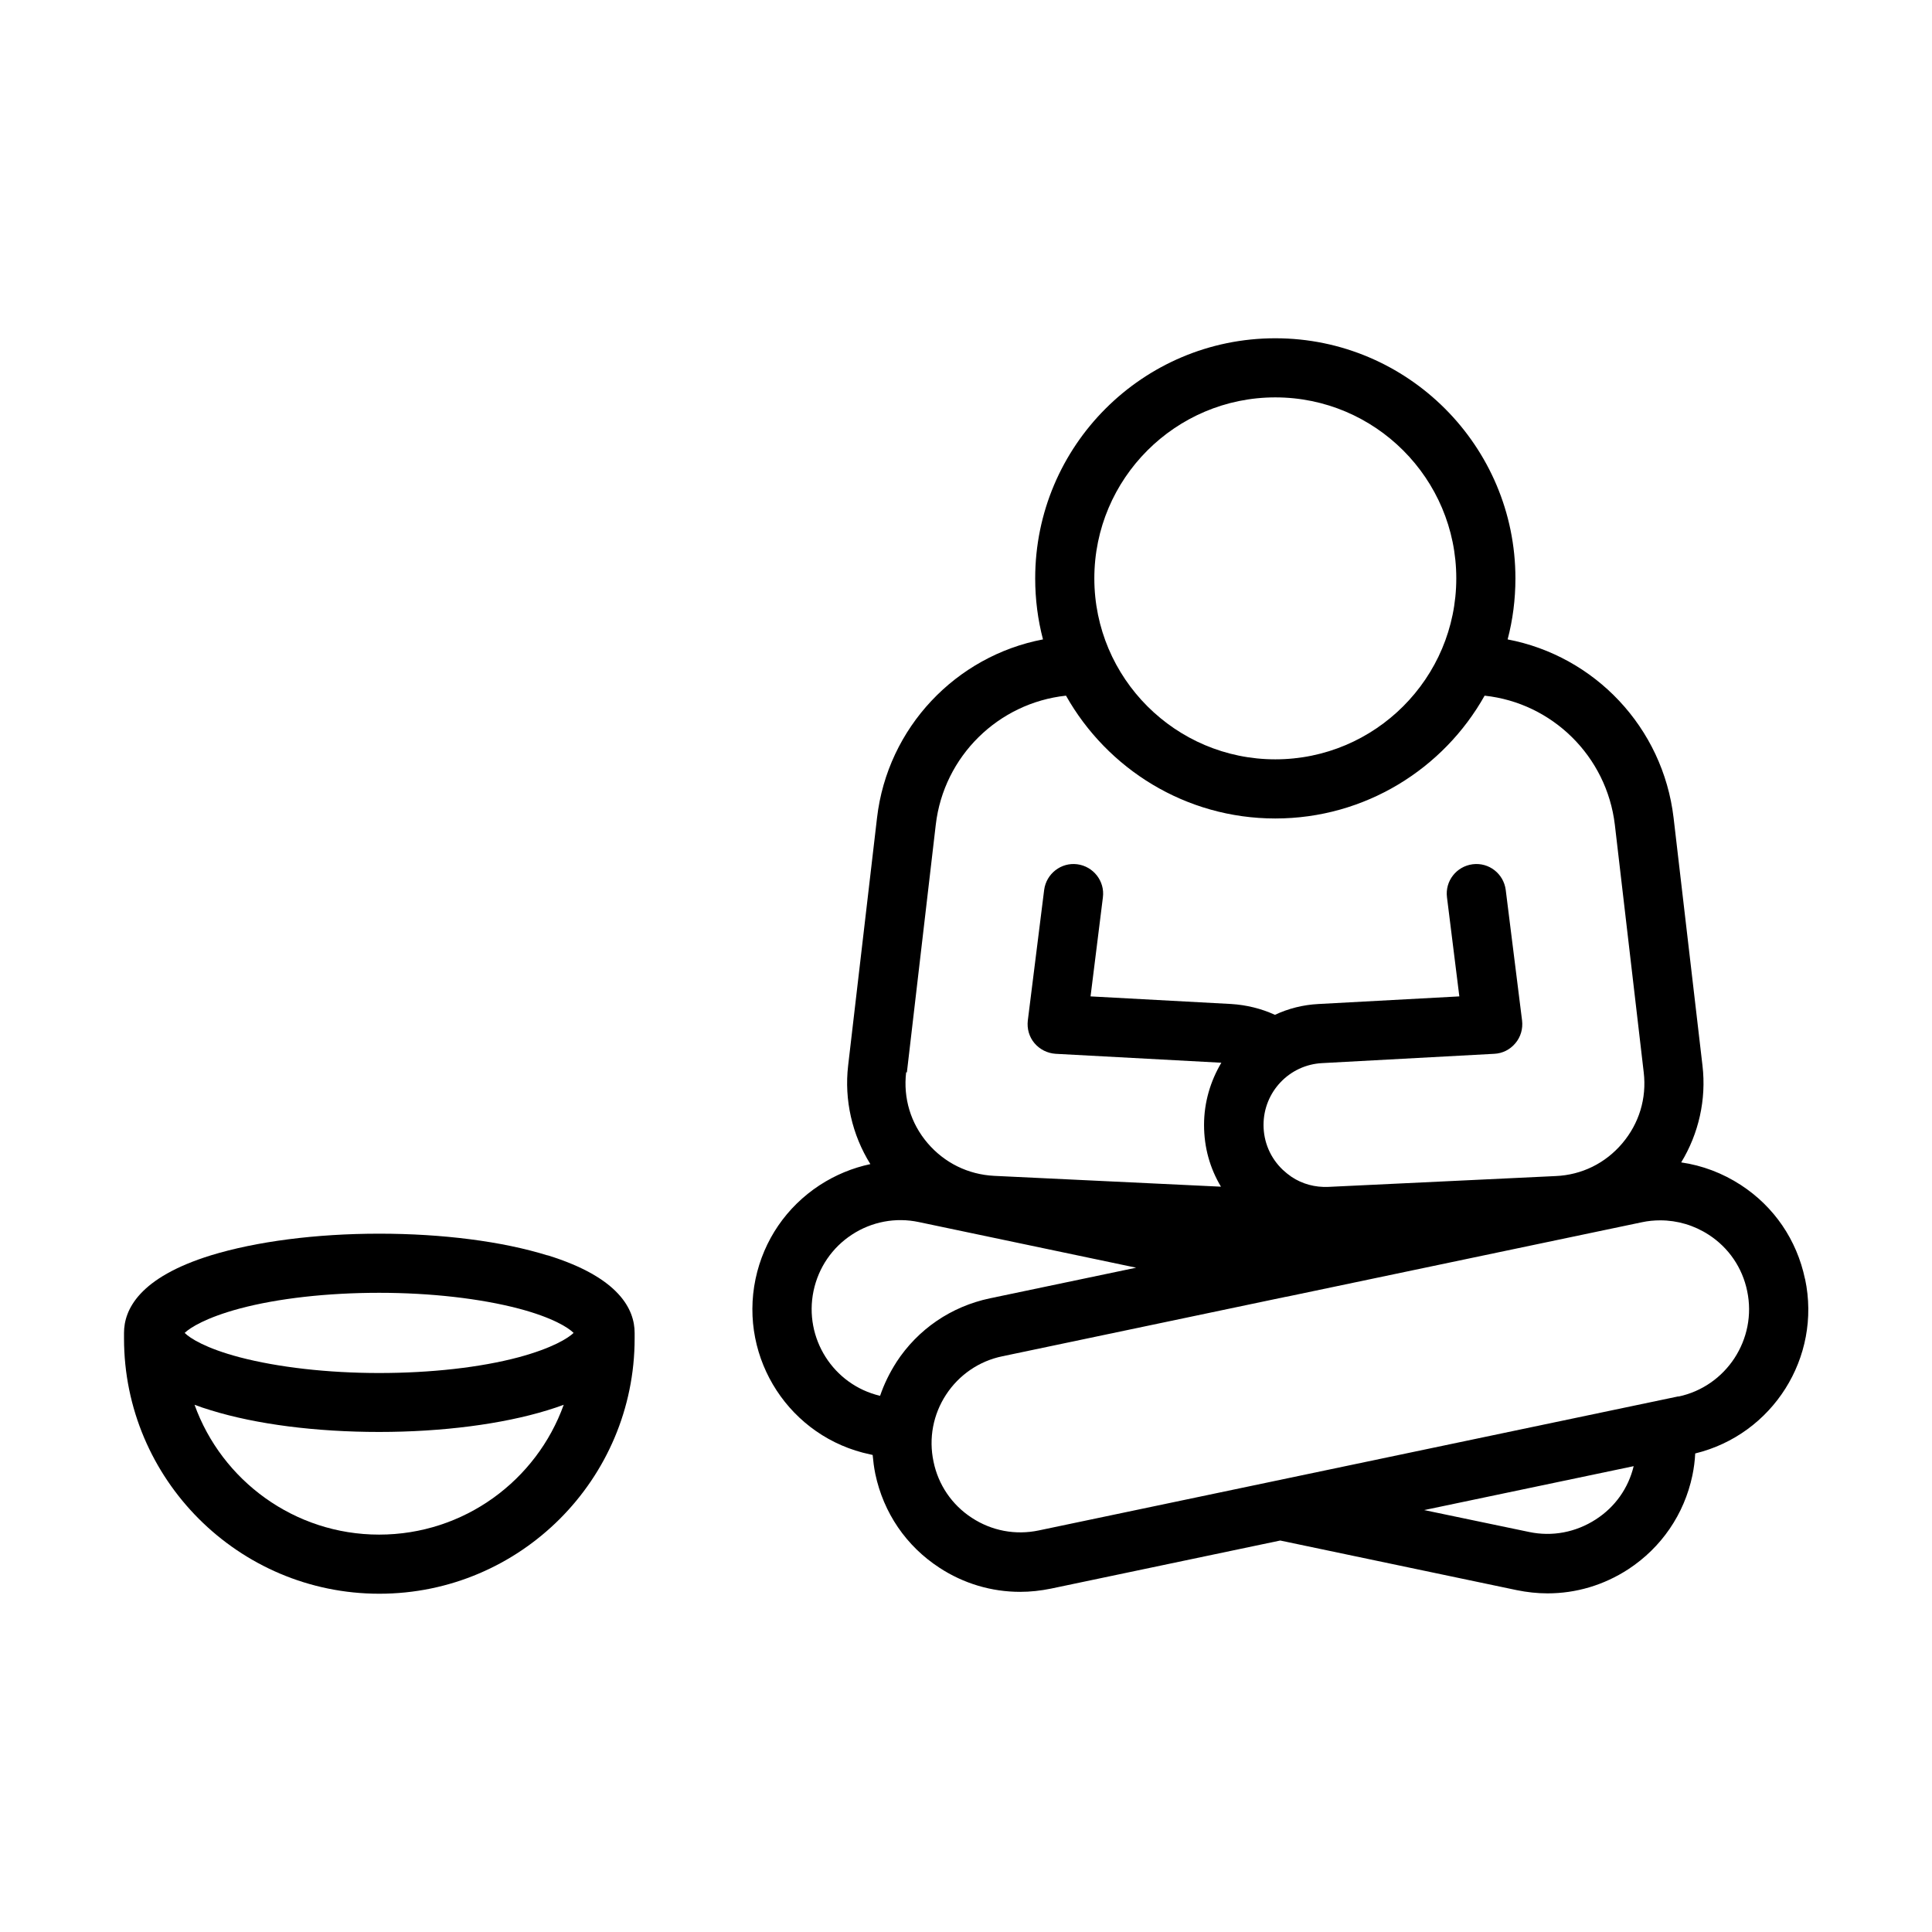
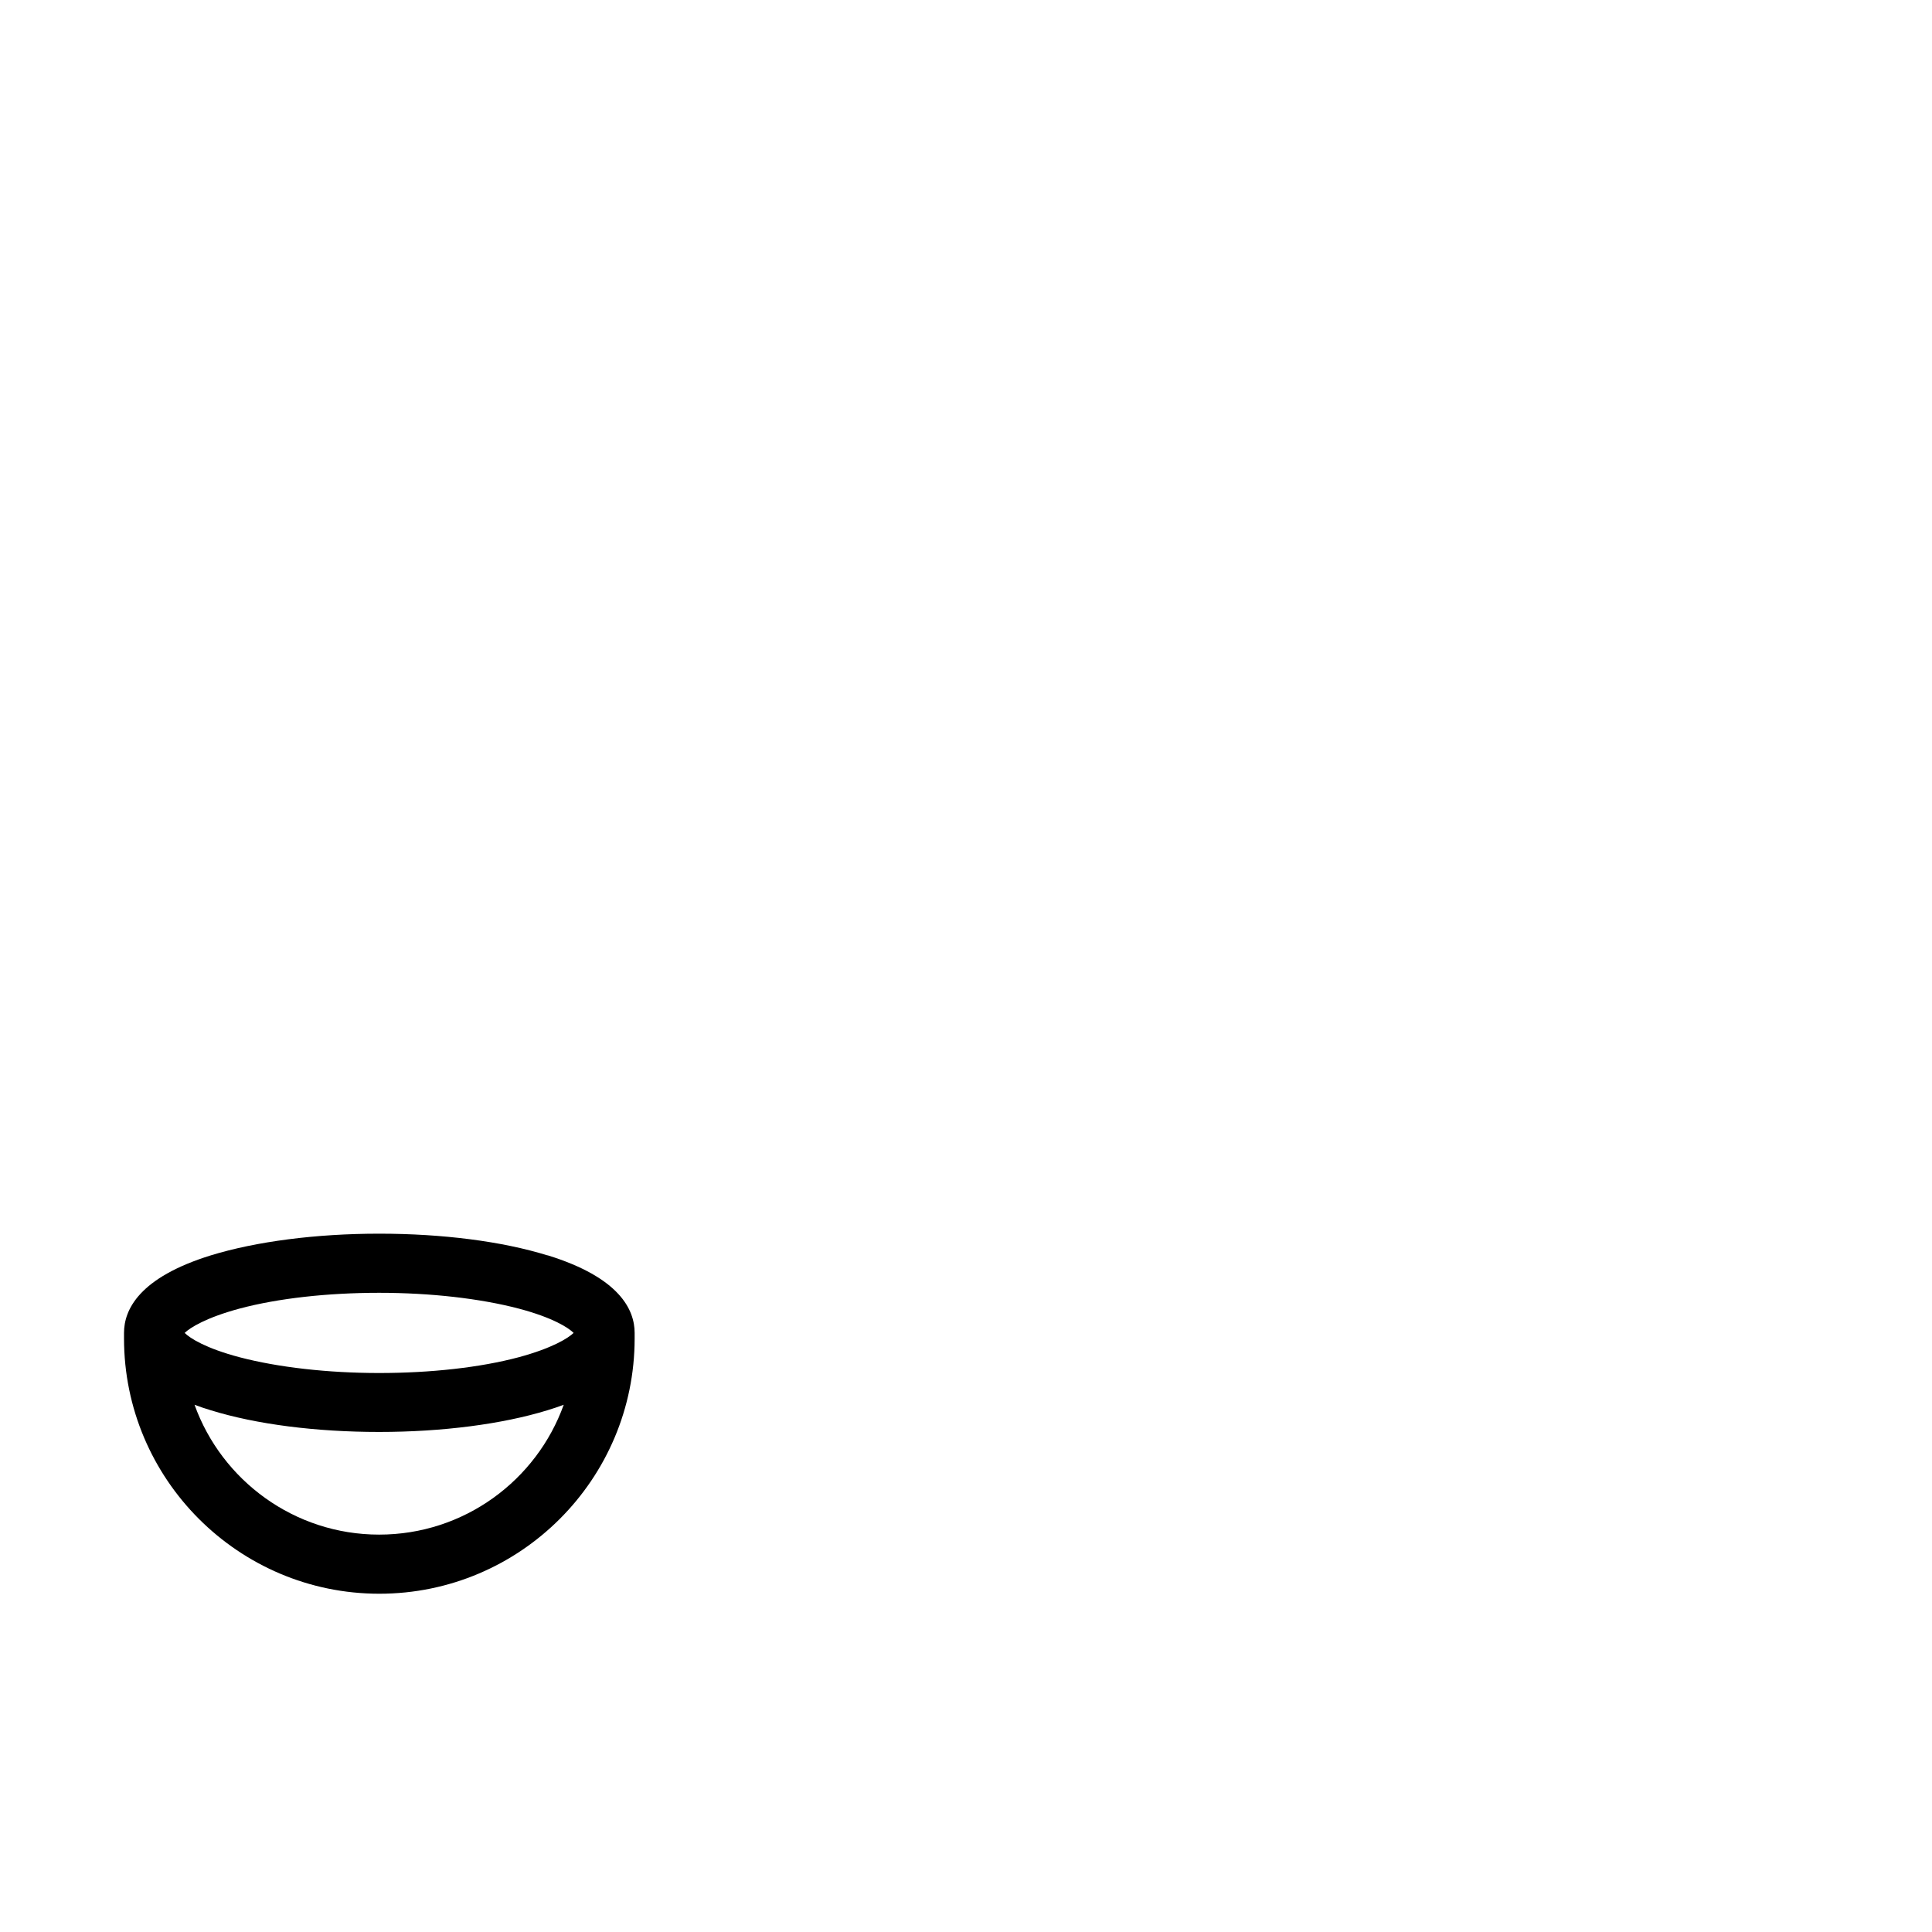
<svg xmlns="http://www.w3.org/2000/svg" fill="#000000" width="800px" height="800px" version="1.1" viewBox="144 144 512 512">
  <g>
-     <path d="m622.33 482.88c-2.168-10.277-8.16-19.094-16.977-24.836-4.887-3.176-10.227-5.188-15.82-5.996 4.637-7.609 6.699-16.676 5.644-25.645l-7.656-65.645c-2.82-24.031-20.957-42.926-43.984-47.309 1.359-5.141 2.066-10.578 2.066-16.172 0-35.066-28.516-63.633-63.633-63.633s-63.633 28.516-63.633 63.633c0 5.594 0.707 10.984 2.066 16.172-23.023 4.383-41.211 23.328-43.984 47.309l-7.656 65.645c-1.059 9.117 1.059 18.34 5.894 26.098-4.734 1.008-9.27 2.871-13.453 5.594-8.766 5.742-14.812 14.559-16.977 24.836-4.434 21.211 9.168 42.066 30.379 46.5l0.656 0.152c0.152 1.664 0.352 3.324 0.707 5.039 2.168 10.277 8.16 19.094 16.977 24.836 6.449 4.231 13.855 6.398 21.41 6.398 2.719 0 5.441-0.301 8.16-0.855l60.758-12.746 62.676 13.148c2.719 0.555 5.441 0.855 8.16 0.855 7.559 0 14.914-2.168 21.41-6.398 8.766-5.742 14.812-14.559 16.977-24.836 0.402-1.914 0.656-3.879 0.754-5.844 20.504-4.988 33.504-25.441 29.121-46.199zm-140.36-233.57c26.449 0 47.961 21.512 47.961 47.961s-21.512 47.961-47.961 47.961c-26.449 0-47.961-21.512-47.961-47.961s21.512-47.961 47.961-47.961zm-97.637 178.9 7.656-65.645c2.117-18.188 16.625-32.293 34.512-34.207 10.934 19.398 31.691 32.547 55.469 32.547 23.781 0 44.586-13.148 55.469-32.547 17.887 1.914 32.344 16.02 34.512 34.207l7.656 65.645c0.805 6.852-1.211 13.504-5.691 18.793-4.484 5.289-10.73 8.363-17.633 8.664l-60.254 2.871c-3.527 0.152-6.902-0.754-9.773-2.672-0.805-0.555-1.562-1.16-2.316-1.863-3.273-3.125-5.09-7.356-5.09-11.891 0-8.715 6.801-15.922 15.516-16.375l45.645-2.469c2.168-0.102 4.18-1.109 5.594-2.82 1.41-1.664 2.016-3.828 1.762-5.996l-4.332-34.613c-0.555-4.281-4.434-7.356-8.766-6.801-4.281 0.555-7.356 4.434-6.801 8.766l3.273 26.25-37.281 2.016c-4.133 0.203-8.062 1.211-11.586 2.871-3.629-1.664-7.559-2.621-11.586-2.871l-37.281-2.016 3.273-26.25c0.555-4.281-2.519-8.211-6.801-8.766-4.281-0.555-8.211 2.519-8.766 6.801l-4.332 34.613c-0.25 2.168 0.352 4.332 1.762 5.996 1.41 1.664 3.426 2.672 5.594 2.82l43.934 2.367c-2.871 4.836-4.586 10.48-4.586 16.473 0 5.996 1.562 11.488 4.484 16.375l-60.105-2.871c-6.902-0.352-13.148-3.426-17.633-8.664s-6.5-11.941-5.691-18.793zm-2.769 76.781c-1.812 2.82-3.273 5.793-4.332 8.918-12.395-2.922-20.254-15.266-17.633-27.809 1.309-6.195 4.938-11.488 10.176-14.914s11.586-4.637 17.734-3.324l57.586 12.09-38.742 8.113c-10.277 2.168-19.094 8.16-24.836 16.977zm185.35 41.664c-5.289 3.426-11.586 4.637-17.734 3.324l-27.762-5.793 55.52-11.637c-1.41 5.844-4.938 10.832-10.027 14.105zm21.867-32.598-169.48 35.52c-6.195 1.309-12.496 0.102-17.734-3.324-5.289-3.426-8.918-8.766-10.176-14.914-1.309-6.195-0.102-12.496 3.324-17.734 3.426-5.238 8.766-8.918 14.914-10.176l75.168-15.77h0.102l94.211-19.75c1.613-0.352 3.273-0.504 4.887-0.504 4.535 0 8.969 1.309 12.848 3.828 5.289 3.426 8.918 8.766 10.176 14.914 2.672 12.746-5.543 25.293-18.238 27.961z" />
    <path d="m289.06 476.68c-12.043-3.727-27.859-5.742-44.586-5.742-16.727 0-32.598 2.066-44.586 5.742-19.043 5.894-23.023 14.41-23.023 20.555v0.855 0.605c0 37.281 30.328 67.66 67.66 67.66 37.332 0 67.66-30.328 67.66-67.66v-0.605-0.855c0-6.144-3.981-14.66-23.023-20.555zm-44.586 74.008c-22.469 0-41.715-14.359-48.918-34.41 1.359 0.504 2.769 1.008 4.332 1.461 12.043 3.727 27.859 5.742 44.586 5.742 16.727 0 32.598-2.066 44.586-5.742 1.512-0.453 2.973-0.957 4.332-1.461-7.203 20.051-26.398 34.41-48.918 34.41zm36.98-47.004c-10.176 2.719-23.328 4.18-36.98 4.18s-26.801-1.512-36.98-4.18c-8.969-2.367-13.148-5.039-14.559-6.449 1.41-1.359 5.594-4.031 14.559-6.449 10.176-2.719 23.328-4.18 36.98-4.18s26.801 1.512 36.98 4.18c8.969 2.367 13.148 5.039 14.559 6.449-1.41 1.359-5.594 4.031-14.559 6.449z" />
  </g>
</svg>